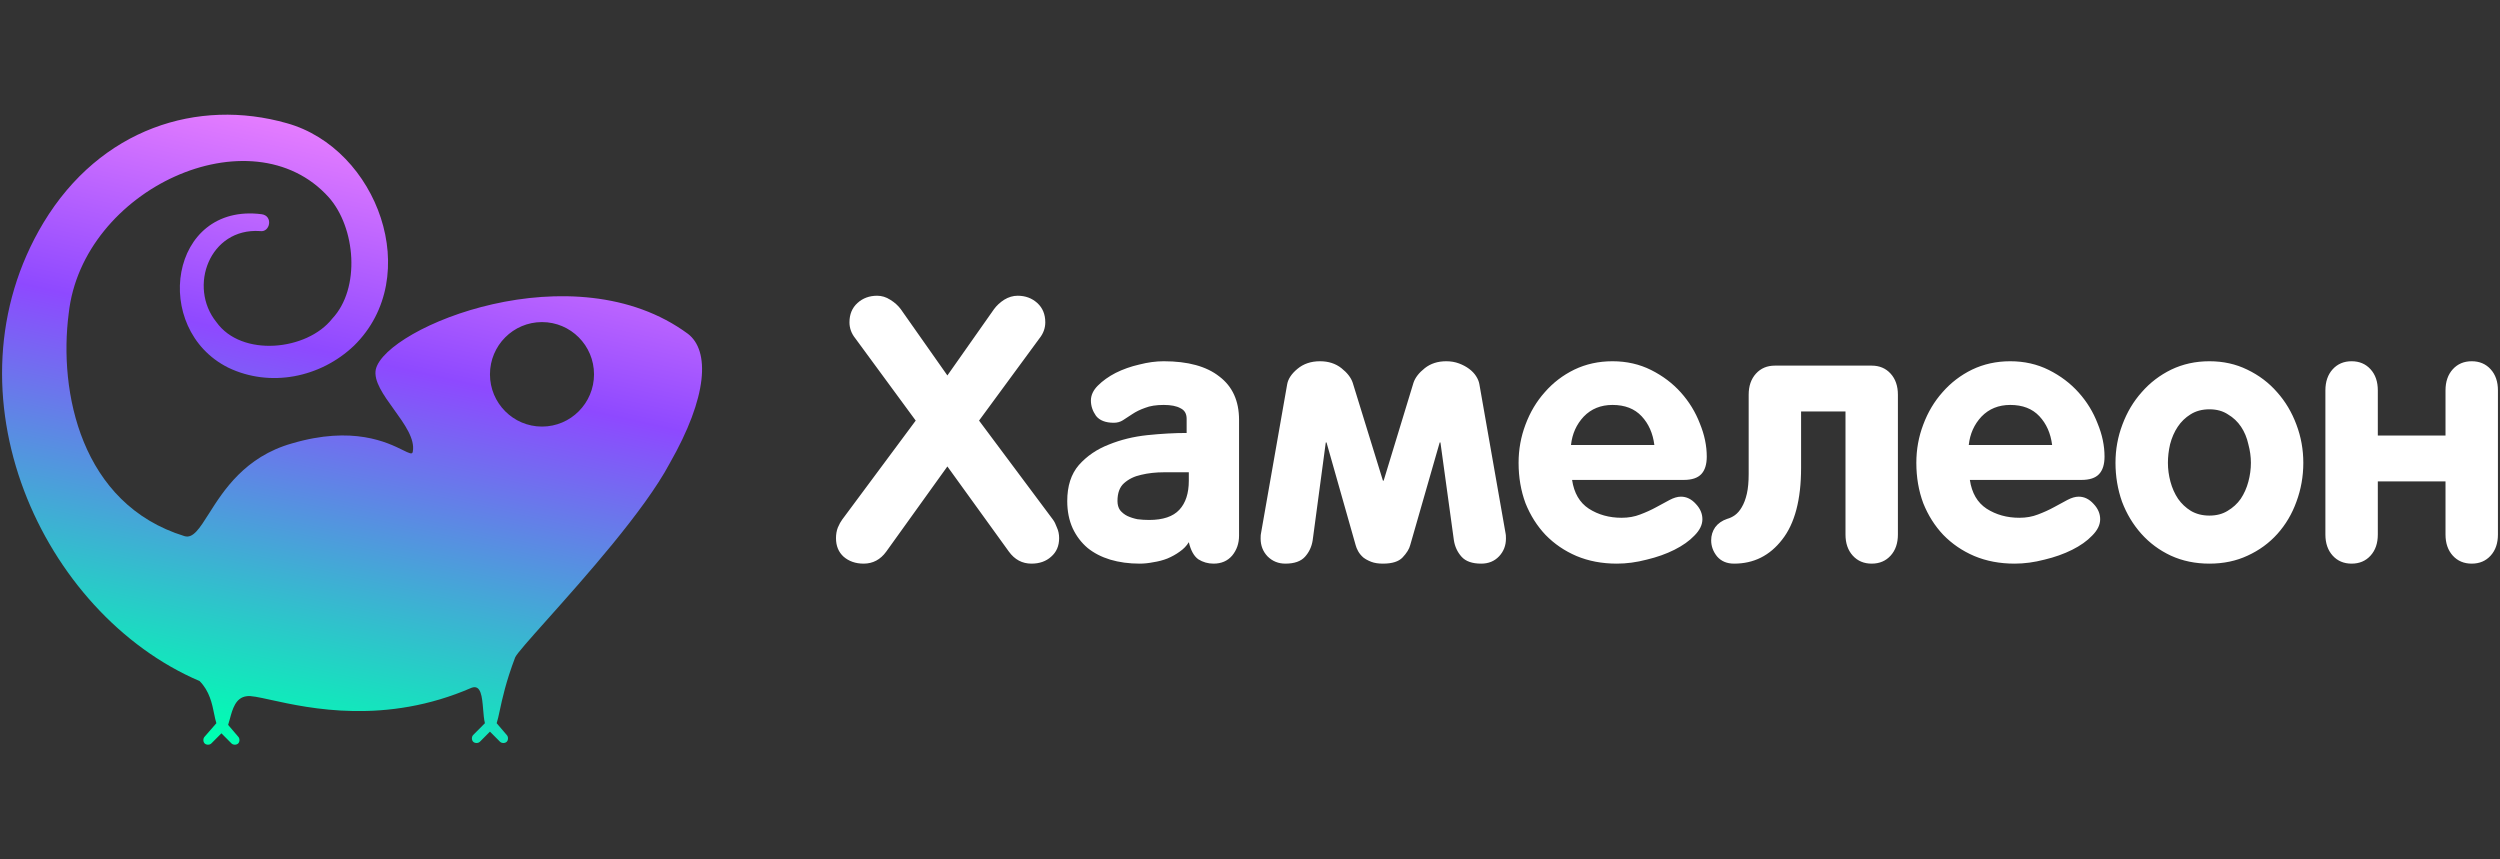
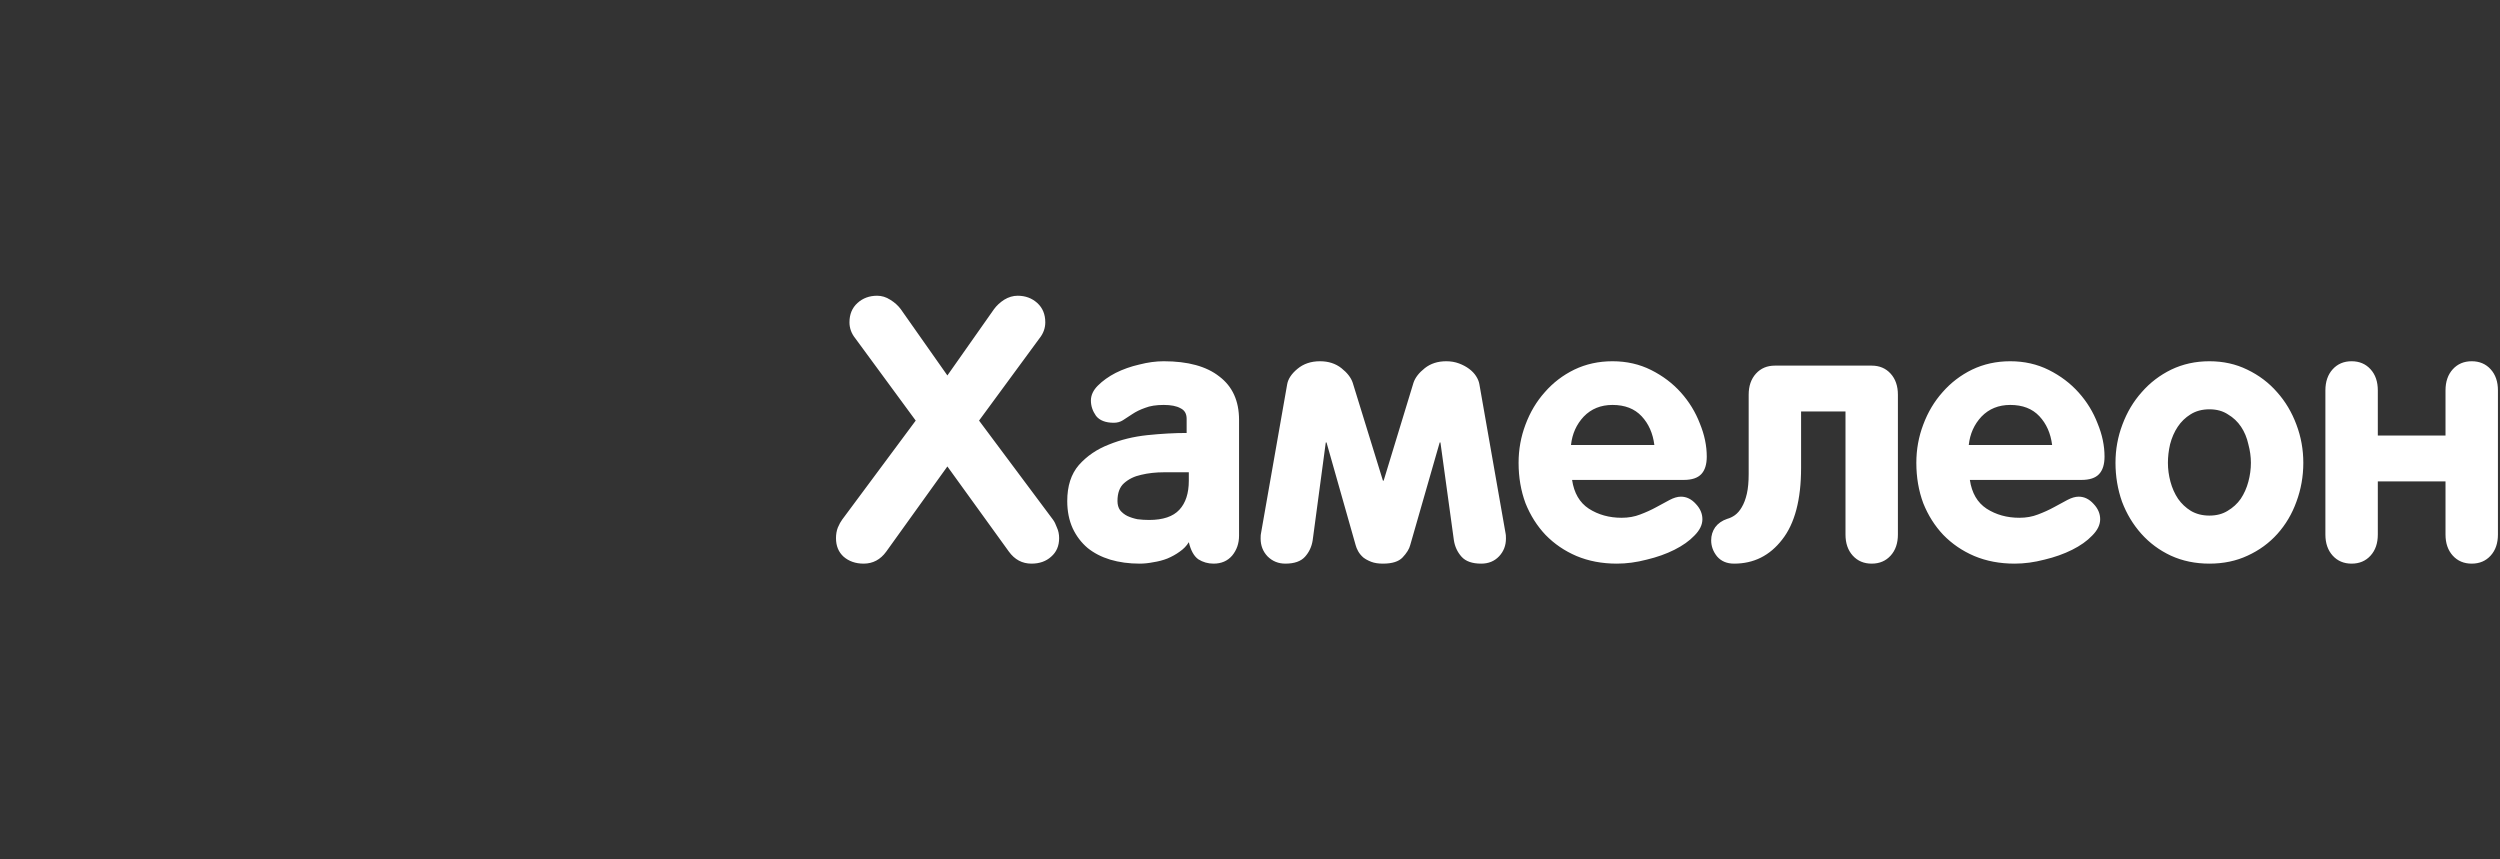
<svg xmlns="http://www.w3.org/2000/svg" width="224" height="77" viewBox="0 0 224 77" fill="none">
  <rect x="0" y="0" width="224" height="77" fill="#333333" stroke="none" />
-   <path fill-rule="evenodd" clip-rule="evenodd" d="M33.674 33.087C34.576 29.312 51.419 22.365 61.645 29.916C63.6 31.426 63.45 35.503 59.991 41.543C57.742 45.752 52.367 51.774 49.012 55.532C47.432 57.303 46.3 58.571 46.156 58.909C45.327 61.094 44.998 62.634 44.775 63.676C44.674 64.147 44.595 64.517 44.501 64.799L45.404 65.856C45.554 66.007 45.554 66.309 45.404 66.46C45.254 66.611 44.953 66.611 44.802 66.46L43.9 65.554L42.998 66.46C42.847 66.611 42.547 66.611 42.396 66.46C42.246 66.309 42.246 66.007 42.396 65.856L43.449 64.799C43.362 64.452 43.326 64.005 43.289 63.555C43.197 62.439 43.103 61.304 42.246 61.627C34.553 64.971 27.737 63.473 24.274 62.712C23.201 62.476 22.45 62.311 22.095 62.383C21.109 62.506 20.83 63.542 20.596 64.411C20.544 64.602 20.495 64.786 20.44 64.95L21.343 66.007C21.493 66.158 21.493 66.46 21.343 66.611C21.192 66.762 20.892 66.762 20.741 66.611L19.839 65.705L18.937 66.611C18.786 66.762 18.485 66.762 18.335 66.611C18.185 66.46 18.185 66.158 18.335 66.007L19.388 64.799C19.31 64.564 19.252 64.278 19.188 63.962C19.006 63.061 18.775 61.918 17.884 61.023C3.748 54.983 -5.275 35.201 3.898 19.949C9.011 11.493 17.733 8.774 25.704 11.04C33.824 13.305 38.035 24.781 31.719 30.973C28.711 33.842 24.2 34.748 20.44 32.936C13.523 29.463 15.177 18.137 23.448 19.194C24.501 19.345 24.2 20.855 23.298 20.704C18.786 20.402 16.831 25.688 19.388 28.859C21.643 32.03 27.508 31.426 29.764 28.556C32.321 25.838 31.869 20.402 29.463 17.684C22.546 9.983 7.357 16.929 6.154 28.104C5.252 35.05 7.207 45.167 16.53 48.037C17.295 48.273 17.875 47.355 18.712 46.033C20.015 43.972 21.941 40.927 26.155 39.731C31.624 38.116 34.723 39.649 36.105 40.333C36.661 40.608 36.939 40.746 36.983 40.486C37.211 39.338 36.243 37.997 35.29 36.678C34.363 35.393 33.452 34.13 33.674 33.087ZM53.224 33.54C53.224 36.125 51.136 38.221 48.562 38.221C45.987 38.221 43.9 36.125 43.9 33.54C43.9 30.954 45.987 28.859 48.562 28.859C51.136 28.859 53.224 30.954 53.224 33.54Z" fill="url(#paint0_linear_2_2573)" />
-   <path d="M94.898 48.219C94.898 48.915 94.659 49.469 94.18 49.882C93.724 50.295 93.137 50.502 92.419 50.502C91.593 50.502 90.919 50.143 90.397 49.426L84.885 41.794L79.406 49.426C78.884 50.143 78.21 50.502 77.384 50.502C76.666 50.502 76.068 50.295 75.59 49.882C75.133 49.469 74.905 48.915 74.905 48.219C74.905 47.871 74.96 47.556 75.068 47.273C75.199 46.969 75.329 46.73 75.46 46.556L82.048 37.685L76.634 30.314C76.286 29.879 76.112 29.401 76.112 28.879C76.112 28.161 76.351 27.585 76.829 27.15C77.308 26.715 77.895 26.498 78.591 26.498C79.004 26.498 79.395 26.617 79.765 26.857C80.156 27.096 80.471 27.378 80.711 27.705L84.885 33.641L89.06 27.705C89.299 27.378 89.603 27.096 89.973 26.857C90.364 26.617 90.767 26.498 91.18 26.498C91.876 26.498 92.463 26.715 92.941 27.15C93.419 27.585 93.658 28.161 93.658 28.879C93.658 29.401 93.484 29.879 93.137 30.314L87.723 37.685L94.343 46.556C94.474 46.73 94.593 46.969 94.702 47.273C94.833 47.556 94.898 47.871 94.898 48.219ZM111.019 47.991C111.019 48.687 110.813 49.284 110.399 49.785C109.986 50.263 109.432 50.502 108.736 50.502C108.236 50.502 107.78 50.372 107.366 50.111C106.975 49.828 106.692 49.317 106.518 48.578C106.323 48.904 106.051 49.187 105.703 49.426C105.377 49.665 105.007 49.871 104.594 50.045C104.203 50.198 103.79 50.306 103.355 50.372C102.92 50.459 102.507 50.502 102.115 50.502C101.159 50.502 100.278 50.383 99.474 50.143C98.691 49.904 98.017 49.556 97.452 49.1C96.886 48.621 96.441 48.034 96.114 47.339C95.788 46.621 95.625 45.806 95.625 44.892C95.625 43.544 95.973 42.468 96.669 41.664C97.386 40.859 98.278 40.25 99.343 39.837C100.409 39.402 101.561 39.12 102.8 38.989C104.062 38.859 105.236 38.794 106.323 38.794V37.522C106.323 37.065 106.138 36.75 105.768 36.576C105.42 36.38 104.92 36.282 104.268 36.282C103.594 36.282 103.04 36.369 102.605 36.543C102.17 36.695 101.789 36.88 101.463 37.098C101.159 37.293 100.876 37.478 100.615 37.652C100.376 37.804 100.104 37.88 99.8 37.88C99.061 37.88 98.528 37.674 98.202 37.261C97.897 36.826 97.745 36.369 97.745 35.891C97.745 35.413 97.952 34.967 98.365 34.554C98.8 34.119 99.332 33.738 99.963 33.412C100.615 33.086 101.322 32.836 102.083 32.662C102.844 32.466 103.572 32.368 104.268 32.368C106.442 32.368 108.106 32.825 109.258 33.738C110.432 34.63 111.019 35.923 111.019 37.619V47.991ZM106.518 42.316C105.801 42.316 105.062 42.316 104.301 42.316C103.561 42.316 102.876 42.392 102.246 42.544C101.637 42.675 101.126 42.925 100.713 43.294C100.322 43.642 100.126 44.175 100.126 44.892C100.126 45.218 100.202 45.49 100.354 45.708C100.528 45.925 100.746 46.099 101.007 46.23C101.289 46.36 101.594 46.458 101.92 46.523C102.268 46.567 102.616 46.588 102.963 46.588C104.203 46.588 105.105 46.284 105.67 45.675C106.236 45.066 106.518 44.197 106.518 43.066V42.316ZM134.933 48.252C134.933 48.882 134.727 49.415 134.313 49.85C133.901 50.285 133.368 50.502 132.715 50.502C131.911 50.502 131.324 50.295 130.954 49.882C130.585 49.469 130.357 48.98 130.269 48.415L129.063 39.642H128.997L126.356 48.839C126.269 49.187 126.041 49.556 125.671 49.948C125.323 50.317 124.736 50.502 123.91 50.502C123.497 50.502 123.149 50.448 122.866 50.339C122.584 50.23 122.344 50.1 122.149 49.948C121.953 49.774 121.801 49.589 121.692 49.393C121.584 49.197 121.507 49.013 121.464 48.839L118.855 39.642H118.79L117.615 48.415C117.528 48.98 117.3 49.469 116.931 49.882C116.561 50.295 115.974 50.502 115.169 50.502C114.539 50.502 114.006 50.285 113.571 49.85C113.158 49.415 112.952 48.882 112.952 48.252C112.952 48.013 112.962 47.86 112.984 47.795L115.332 34.423C115.419 33.945 115.724 33.488 116.246 33.053C116.789 32.597 117.463 32.368 118.268 32.368C119.029 32.368 119.67 32.575 120.192 32.988C120.714 33.401 121.051 33.836 121.203 34.293L123.91 43.066H123.975L126.649 34.293C126.802 33.836 127.138 33.401 127.66 32.988C128.182 32.575 128.824 32.368 129.584 32.368C129.998 32.368 130.378 32.434 130.726 32.564C131.075 32.695 131.378 32.858 131.639 33.053C131.9 33.249 132.107 33.467 132.259 33.706C132.412 33.945 132.51 34.184 132.552 34.423L134.9 47.795C134.923 47.86 134.933 48.013 134.933 48.252ZM152.926 40.913C152.926 41.609 152.763 42.131 152.437 42.479C152.111 42.827 151.589 43.001 150.871 43.001H140.859C141.033 44.175 141.532 45.034 142.359 45.577C143.207 46.121 144.186 46.393 145.294 46.393C145.903 46.393 146.457 46.295 146.958 46.099C147.48 45.903 147.958 45.686 148.393 45.447C148.828 45.208 149.229 44.99 149.6 44.795C149.97 44.599 150.306 44.501 150.611 44.501C151.111 44.501 151.556 44.718 151.948 45.153C152.339 45.566 152.535 46.023 152.535 46.523C152.535 47.023 152.295 47.513 151.817 47.991C151.361 48.469 150.762 48.893 150.023 49.263C149.285 49.632 148.458 49.926 147.545 50.143C146.632 50.383 145.74 50.502 144.87 50.502C143.545 50.502 142.338 50.274 141.25 49.817C140.185 49.361 139.261 48.73 138.478 47.925C137.717 47.121 137.12 46.175 136.684 45.088C136.272 43.979 136.065 42.773 136.065 41.468C136.065 40.272 136.272 39.131 136.684 38.043C137.097 36.934 137.674 35.967 138.413 35.141C139.152 34.293 140.032 33.619 141.055 33.119C142.098 32.618 143.24 32.368 144.479 32.368C145.74 32.368 146.893 32.629 147.936 33.151C148.98 33.673 149.872 34.347 150.611 35.173C151.349 36 151.915 36.924 152.307 37.946C152.719 38.946 152.926 39.935 152.926 40.913ZM148.23 39.87C148.099 38.826 147.719 37.967 147.088 37.293C146.457 36.619 145.588 36.282 144.479 36.282C143.435 36.282 142.576 36.63 141.903 37.326C141.25 38.022 140.87 38.87 140.761 39.87H148.23ZM170.052 47.893C170.052 48.676 169.835 49.306 169.4 49.785C168.965 50.263 168.4 50.502 167.704 50.502C167.008 50.502 166.444 50.263 166.008 49.785C165.573 49.306 165.356 48.676 165.356 47.893V36.869H161.377V41.925C161.377 44.773 160.811 46.914 159.681 48.349C158.572 49.785 157.137 50.502 155.376 50.502C154.724 50.502 154.213 50.285 153.843 49.85C153.496 49.415 153.321 48.937 153.321 48.415C153.321 47.98 153.44 47.589 153.68 47.241C153.941 46.893 154.3 46.643 154.756 46.49C154.996 46.425 155.224 46.316 155.441 46.164C155.681 45.99 155.887 45.751 156.061 45.447C156.257 45.121 156.408 44.718 156.518 44.24C156.627 43.762 156.681 43.175 156.681 42.479V35.369C156.681 34.586 156.898 33.956 157.333 33.477C157.768 32.999 158.333 32.76 159.029 32.76H167.704C168.4 32.76 168.965 32.999 169.4 33.477C169.835 33.956 170.052 34.586 170.052 35.369V47.893ZM188.566 40.913C188.566 41.609 188.403 42.131 188.077 42.479C187.751 42.827 187.229 43.001 186.511 43.001H176.499C176.673 44.175 177.174 45.034 177.999 45.577C178.847 46.121 179.825 46.393 180.934 46.393C181.544 46.393 182.098 46.295 182.598 46.099C183.119 45.903 183.599 45.686 184.033 45.447C184.468 45.208 184.871 44.99 185.239 44.795C185.609 44.599 185.947 44.501 186.25 44.501C186.751 44.501 187.196 44.718 187.588 45.153C187.979 45.566 188.175 46.023 188.175 46.523C188.175 47.023 187.936 47.513 187.457 47.991C187.001 48.469 186.404 48.893 185.663 49.263C184.925 49.632 184.098 49.926 183.185 50.143C182.272 50.383 181.381 50.502 180.51 50.502C179.184 50.502 177.978 50.274 176.89 49.817C175.825 49.361 174.901 48.73 174.118 47.925C173.358 47.121 172.759 46.175 172.324 45.088C171.911 43.979 171.704 42.773 171.704 41.468C171.704 40.272 171.911 39.131 172.324 38.043C172.738 36.934 173.314 35.967 174.053 35.141C174.793 34.293 175.673 33.619 176.694 33.119C177.738 32.618 178.88 32.368 180.119 32.368C181.381 32.368 182.532 32.629 183.576 33.151C184.62 33.673 185.512 34.347 186.25 35.173C186.991 36 187.555 36.924 187.946 37.946C188.36 38.946 188.566 39.935 188.566 40.913ZM183.87 39.87C183.739 38.826 183.359 37.967 182.728 37.293C182.098 36.619 181.228 36.282 180.119 36.282C179.075 36.282 178.217 36.63 177.542 37.326C176.89 38.022 176.51 38.87 176.401 39.87H183.87ZM206.377 41.468C206.377 42.685 206.17 43.849 205.758 44.958C205.366 46.045 204.8 47.001 204.062 47.828C203.323 48.654 202.431 49.306 201.387 49.785C200.365 50.263 199.223 50.502 197.963 50.502C196.702 50.502 195.549 50.263 194.506 49.785C193.483 49.306 192.603 48.654 191.864 47.828C191.125 47.001 190.548 46.045 190.135 44.958C189.744 43.849 189.548 42.685 189.548 41.468C189.548 40.272 189.755 39.131 190.168 38.043C190.581 36.934 191.158 35.967 191.897 35.141C192.635 34.293 193.516 33.619 194.538 33.119C195.582 32.618 196.723 32.368 197.963 32.368C199.202 32.368 200.332 32.618 201.355 33.119C202.398 33.619 203.29 34.293 204.029 35.141C204.768 35.967 205.345 36.934 205.758 38.043C206.17 39.131 206.377 40.272 206.377 41.468ZM201.681 41.468C201.681 40.924 201.604 40.37 201.452 39.805C201.322 39.218 201.105 38.696 200.8 38.239C200.495 37.782 200.104 37.413 199.626 37.13C199.17 36.826 198.615 36.674 197.963 36.674C197.31 36.674 196.745 36.826 196.267 37.13C195.81 37.413 195.43 37.782 195.125 38.239C194.821 38.696 194.592 39.218 194.44 39.805C194.31 40.37 194.245 40.924 194.245 41.468C194.245 42.033 194.321 42.599 194.473 43.164C194.625 43.729 194.853 44.24 195.158 44.697C195.463 45.132 195.843 45.49 196.299 45.773C196.777 46.056 197.332 46.197 197.963 46.197C198.594 46.197 199.137 46.056 199.593 45.773C200.071 45.49 200.463 45.132 200.768 44.697C201.072 44.24 201.301 43.729 201.452 43.164C201.604 42.599 201.681 42.033 201.681 41.468ZM223.815 47.893C223.815 48.676 223.598 49.306 223.162 49.785C222.728 50.263 222.163 50.502 221.466 50.502C220.771 50.502 220.206 50.263 219.77 49.785C219.336 49.306 219.118 48.676 219.118 47.893V43.131H213.052V47.893C213.052 48.676 212.835 49.306 212.4 49.785C211.966 50.263 211.4 50.502 210.704 50.502C210.009 50.502 209.443 50.263 209.008 49.785C208.574 49.306 208.355 48.676 208.355 47.893V34.978C208.355 34.195 208.574 33.564 209.008 33.086C209.443 32.608 210.009 32.368 210.704 32.368C211.4 32.368 211.966 32.608 212.4 33.086C212.835 33.564 213.052 34.195 213.052 34.978V39.022H219.118V34.978C219.118 34.195 219.336 33.564 219.77 33.086C220.206 32.608 220.771 32.368 221.466 32.368C222.163 32.368 222.728 32.608 223.162 33.086C223.598 33.564 223.815 34.195 223.815 34.978V47.893Z" fill="white" />
+   <path d="M94.898 48.219C94.898 48.915 94.659 49.469 94.18 49.882C93.724 50.295 93.137 50.502 92.419 50.502C91.593 50.502 90.919 50.143 90.397 49.426L84.885 41.794L79.406 49.426C78.884 50.143 78.21 50.502 77.384 50.502C76.666 50.502 76.068 50.295 75.59 49.882C75.133 49.469 74.905 48.915 74.905 48.219C74.905 47.871 74.96 47.556 75.068 47.273C75.199 46.969 75.329 46.73 75.46 46.556L82.048 37.685L76.634 30.314C76.286 29.879 76.112 29.401 76.112 28.879C76.112 28.161 76.351 27.585 76.829 27.15C77.308 26.715 77.895 26.498 78.591 26.498C79.004 26.498 79.395 26.617 79.765 26.857C80.156 27.096 80.471 27.378 80.711 27.705L84.885 33.641L89.06 27.705C89.299 27.378 89.603 27.096 89.973 26.857C90.364 26.617 90.767 26.498 91.18 26.498C91.876 26.498 92.463 26.715 92.941 27.15C93.419 27.585 93.658 28.161 93.658 28.879C93.658 29.401 93.484 29.879 93.137 30.314L87.723 37.685L94.343 46.556C94.474 46.73 94.593 46.969 94.702 47.273C94.833 47.556 94.898 47.871 94.898 48.219ZM111.019 47.991C111.019 48.687 110.813 49.284 110.399 49.785C109.986 50.263 109.432 50.502 108.736 50.502C108.236 50.502 107.78 50.372 107.366 50.111C106.975 49.828 106.692 49.317 106.518 48.578C106.323 48.904 106.051 49.187 105.703 49.426C105.377 49.665 105.007 49.871 104.594 50.045C104.203 50.198 103.79 50.306 103.355 50.372C102.92 50.459 102.507 50.502 102.115 50.502C101.159 50.502 100.278 50.383 99.474 50.143C98.691 49.904 98.017 49.556 97.452 49.1C96.886 48.621 96.441 48.034 96.114 47.339C95.788 46.621 95.625 45.806 95.625 44.892C95.625 43.544 95.973 42.468 96.669 41.664C97.386 40.859 98.278 40.25 99.343 39.837C100.409 39.402 101.561 39.12 102.8 38.989C104.062 38.859 105.236 38.794 106.323 38.794V37.522C106.323 37.065 106.138 36.75 105.768 36.576C105.42 36.38 104.92 36.282 104.268 36.282C103.594 36.282 103.04 36.369 102.605 36.543C102.17 36.695 101.789 36.88 101.463 37.098C101.159 37.293 100.876 37.478 100.615 37.652C100.376 37.804 100.104 37.88 99.8 37.88C99.061 37.88 98.528 37.674 98.202 37.261C97.897 36.826 97.745 36.369 97.745 35.891C97.745 35.413 97.952 34.967 98.365 34.554C98.8 34.119 99.332 33.738 99.963 33.412C100.615 33.086 101.322 32.836 102.083 32.662C102.844 32.466 103.572 32.368 104.268 32.368C106.442 32.368 108.106 32.825 109.258 33.738C110.432 34.63 111.019 35.923 111.019 37.619V47.991ZM106.518 42.316C105.801 42.316 105.062 42.316 104.301 42.316C103.561 42.316 102.876 42.392 102.246 42.544C101.637 42.675 101.126 42.925 100.713 43.294C100.322 43.642 100.126 44.175 100.126 44.892C100.126 45.218 100.202 45.49 100.354 45.708C100.528 45.925 100.746 46.099 101.007 46.23C101.289 46.36 101.594 46.458 101.92 46.523C102.268 46.567 102.616 46.588 102.963 46.588C104.203 46.588 105.105 46.284 105.67 45.675C106.236 45.066 106.518 44.197 106.518 43.066V42.316ZM134.933 48.252C134.933 48.882 134.727 49.415 134.313 49.85C133.901 50.285 133.368 50.502 132.715 50.502C131.911 50.502 131.324 50.295 130.954 49.882C130.585 49.469 130.357 48.98 130.269 48.415L129.063 39.642H128.997L126.356 48.839C126.269 49.187 126.041 49.556 125.671 49.948C125.323 50.317 124.736 50.502 123.91 50.502C123.497 50.502 123.149 50.448 122.866 50.339C122.584 50.23 122.344 50.1 122.149 49.948C121.953 49.774 121.801 49.589 121.692 49.393C121.584 49.197 121.507 49.013 121.464 48.839L118.855 39.642H118.79L117.615 48.415C117.528 48.98 117.3 49.469 116.931 49.882C116.561 50.295 115.974 50.502 115.169 50.502C114.539 50.502 114.006 50.285 113.571 49.85C113.158 49.415 112.952 48.882 112.952 48.252C112.952 48.013 112.962 47.86 112.984 47.795L115.332 34.423C115.419 33.945 115.724 33.488 116.246 33.053C116.789 32.597 117.463 32.368 118.268 32.368C119.029 32.368 119.67 32.575 120.192 32.988C120.714 33.401 121.051 33.836 121.203 34.293L123.91 43.066H123.975L126.649 34.293C126.802 33.836 127.138 33.401 127.66 32.988C128.182 32.575 128.824 32.368 129.584 32.368C129.998 32.368 130.378 32.434 130.726 32.564C131.075 32.695 131.378 32.858 131.639 33.053C131.9 33.249 132.107 33.467 132.259 33.706C132.412 33.945 132.51 34.184 132.552 34.423L134.9 47.795C134.923 47.86 134.933 48.013 134.933 48.252ZM152.926 40.913C152.926 41.609 152.763 42.131 152.437 42.479C152.111 42.827 151.589 43.001 150.871 43.001H140.859C141.033 44.175 141.532 45.034 142.359 45.577C143.207 46.121 144.186 46.393 145.294 46.393C145.903 46.393 146.457 46.295 146.958 46.099C147.48 45.903 147.958 45.686 148.393 45.447C148.828 45.208 149.229 44.99 149.6 44.795C149.97 44.599 150.306 44.501 150.611 44.501C151.111 44.501 151.556 44.718 151.948 45.153C152.339 45.566 152.535 46.023 152.535 46.523C152.535 47.023 152.295 47.513 151.817 47.991C151.361 48.469 150.762 48.893 150.023 49.263C149.285 49.632 148.458 49.926 147.545 50.143C146.632 50.383 145.74 50.502 144.87 50.502C143.545 50.502 142.338 50.274 141.25 49.817C140.185 49.361 139.261 48.73 138.478 47.925C137.717 47.121 137.12 46.175 136.684 45.088C136.272 43.979 136.065 42.773 136.065 41.468C136.065 40.272 136.272 39.131 136.684 38.043C137.097 36.934 137.674 35.967 138.413 35.141C139.152 34.293 140.032 33.619 141.055 33.119C142.098 32.618 143.24 32.368 144.479 32.368C145.74 32.368 146.893 32.629 147.936 33.151C148.98 33.673 149.872 34.347 150.611 35.173C151.349 36 151.915 36.924 152.307 37.946C152.719 38.946 152.926 39.935 152.926 40.913M148.23 39.87C148.099 38.826 147.719 37.967 147.088 37.293C146.457 36.619 145.588 36.282 144.479 36.282C143.435 36.282 142.576 36.63 141.903 37.326C141.25 38.022 140.87 38.87 140.761 39.87H148.23ZM170.052 47.893C170.052 48.676 169.835 49.306 169.4 49.785C168.965 50.263 168.4 50.502 167.704 50.502C167.008 50.502 166.444 50.263 166.008 49.785C165.573 49.306 165.356 48.676 165.356 47.893V36.869H161.377V41.925C161.377 44.773 160.811 46.914 159.681 48.349C158.572 49.785 157.137 50.502 155.376 50.502C154.724 50.502 154.213 50.285 153.843 49.85C153.496 49.415 153.321 48.937 153.321 48.415C153.321 47.98 153.44 47.589 153.68 47.241C153.941 46.893 154.3 46.643 154.756 46.49C154.996 46.425 155.224 46.316 155.441 46.164C155.681 45.99 155.887 45.751 156.061 45.447C156.257 45.121 156.408 44.718 156.518 44.24C156.627 43.762 156.681 43.175 156.681 42.479V35.369C156.681 34.586 156.898 33.956 157.333 33.477C157.768 32.999 158.333 32.76 159.029 32.76H167.704C168.4 32.76 168.965 32.999 169.4 33.477C169.835 33.956 170.052 34.586 170.052 35.369V47.893ZM188.566 40.913C188.566 41.609 188.403 42.131 188.077 42.479C187.751 42.827 187.229 43.001 186.511 43.001H176.499C176.673 44.175 177.174 45.034 177.999 45.577C178.847 46.121 179.825 46.393 180.934 46.393C181.544 46.393 182.098 46.295 182.598 46.099C183.119 45.903 183.599 45.686 184.033 45.447C184.468 45.208 184.871 44.99 185.239 44.795C185.609 44.599 185.947 44.501 186.25 44.501C186.751 44.501 187.196 44.718 187.588 45.153C187.979 45.566 188.175 46.023 188.175 46.523C188.175 47.023 187.936 47.513 187.457 47.991C187.001 48.469 186.404 48.893 185.663 49.263C184.925 49.632 184.098 49.926 183.185 50.143C182.272 50.383 181.381 50.502 180.51 50.502C179.184 50.502 177.978 50.274 176.89 49.817C175.825 49.361 174.901 48.73 174.118 47.925C173.358 47.121 172.759 46.175 172.324 45.088C171.911 43.979 171.704 42.773 171.704 41.468C171.704 40.272 171.911 39.131 172.324 38.043C172.738 36.934 173.314 35.967 174.053 35.141C174.793 34.293 175.673 33.619 176.694 33.119C177.738 32.618 178.88 32.368 180.119 32.368C181.381 32.368 182.532 32.629 183.576 33.151C184.62 33.673 185.512 34.347 186.25 35.173C186.991 36 187.555 36.924 187.946 37.946C188.36 38.946 188.566 39.935 188.566 40.913ZM183.87 39.87C183.739 38.826 183.359 37.967 182.728 37.293C182.098 36.619 181.228 36.282 180.119 36.282C179.075 36.282 178.217 36.63 177.542 37.326C176.89 38.022 176.51 38.87 176.401 39.87H183.87ZM206.377 41.468C206.377 42.685 206.17 43.849 205.758 44.958C205.366 46.045 204.8 47.001 204.062 47.828C203.323 48.654 202.431 49.306 201.387 49.785C200.365 50.263 199.223 50.502 197.963 50.502C196.702 50.502 195.549 50.263 194.506 49.785C193.483 49.306 192.603 48.654 191.864 47.828C191.125 47.001 190.548 46.045 190.135 44.958C189.744 43.849 189.548 42.685 189.548 41.468C189.548 40.272 189.755 39.131 190.168 38.043C190.581 36.934 191.158 35.967 191.897 35.141C192.635 34.293 193.516 33.619 194.538 33.119C195.582 32.618 196.723 32.368 197.963 32.368C199.202 32.368 200.332 32.618 201.355 33.119C202.398 33.619 203.29 34.293 204.029 35.141C204.768 35.967 205.345 36.934 205.758 38.043C206.17 39.131 206.377 40.272 206.377 41.468ZM201.681 41.468C201.681 40.924 201.604 40.37 201.452 39.805C201.322 39.218 201.105 38.696 200.8 38.239C200.495 37.782 200.104 37.413 199.626 37.13C199.17 36.826 198.615 36.674 197.963 36.674C197.31 36.674 196.745 36.826 196.267 37.13C195.81 37.413 195.43 37.782 195.125 38.239C194.821 38.696 194.592 39.218 194.44 39.805C194.31 40.37 194.245 40.924 194.245 41.468C194.245 42.033 194.321 42.599 194.473 43.164C194.625 43.729 194.853 44.24 195.158 44.697C195.463 45.132 195.843 45.49 196.299 45.773C196.777 46.056 197.332 46.197 197.963 46.197C198.594 46.197 199.137 46.056 199.593 45.773C200.071 45.49 200.463 45.132 200.768 44.697C201.072 44.24 201.301 43.729 201.452 43.164C201.604 42.599 201.681 42.033 201.681 41.468ZM223.815 47.893C223.815 48.676 223.598 49.306 223.162 49.785C222.728 50.263 222.163 50.502 221.466 50.502C220.771 50.502 220.206 50.263 219.77 49.785C219.336 49.306 219.118 48.676 219.118 47.893V43.131H213.052V47.893C213.052 48.676 212.835 49.306 212.4 49.785C211.966 50.263 211.4 50.502 210.704 50.502C210.009 50.502 209.443 50.263 209.008 49.785C208.574 49.306 208.355 48.676 208.355 47.893V34.978C208.355 34.195 208.574 33.564 209.008 33.086C209.443 32.608 210.009 32.368 210.704 32.368C211.4 32.368 211.966 32.608 212.4 33.086C212.835 33.564 213.052 34.195 213.052 34.978V39.022H219.118V34.978C219.118 34.195 219.336 33.564 219.77 33.086C220.206 32.608 220.771 32.368 221.466 32.368C222.163 32.368 222.728 32.608 223.162 33.086C223.598 33.564 223.815 34.195 223.815 34.978V47.893Z" fill="white" />
  <defs>
    <linearGradient id="paint0_linear_2_2573" x1="47.493" y1="10.276" x2="34.325" y2="69.081" gradientUnits="userSpaceOnUse">
      <stop stop-color="#FD8BFF" />
      <stop offset="0.411" stop-color="#8E49FF" />
      <stop offset="1" stop-color="#00FFB2" />
    </linearGradient>
  </defs>
</svg>